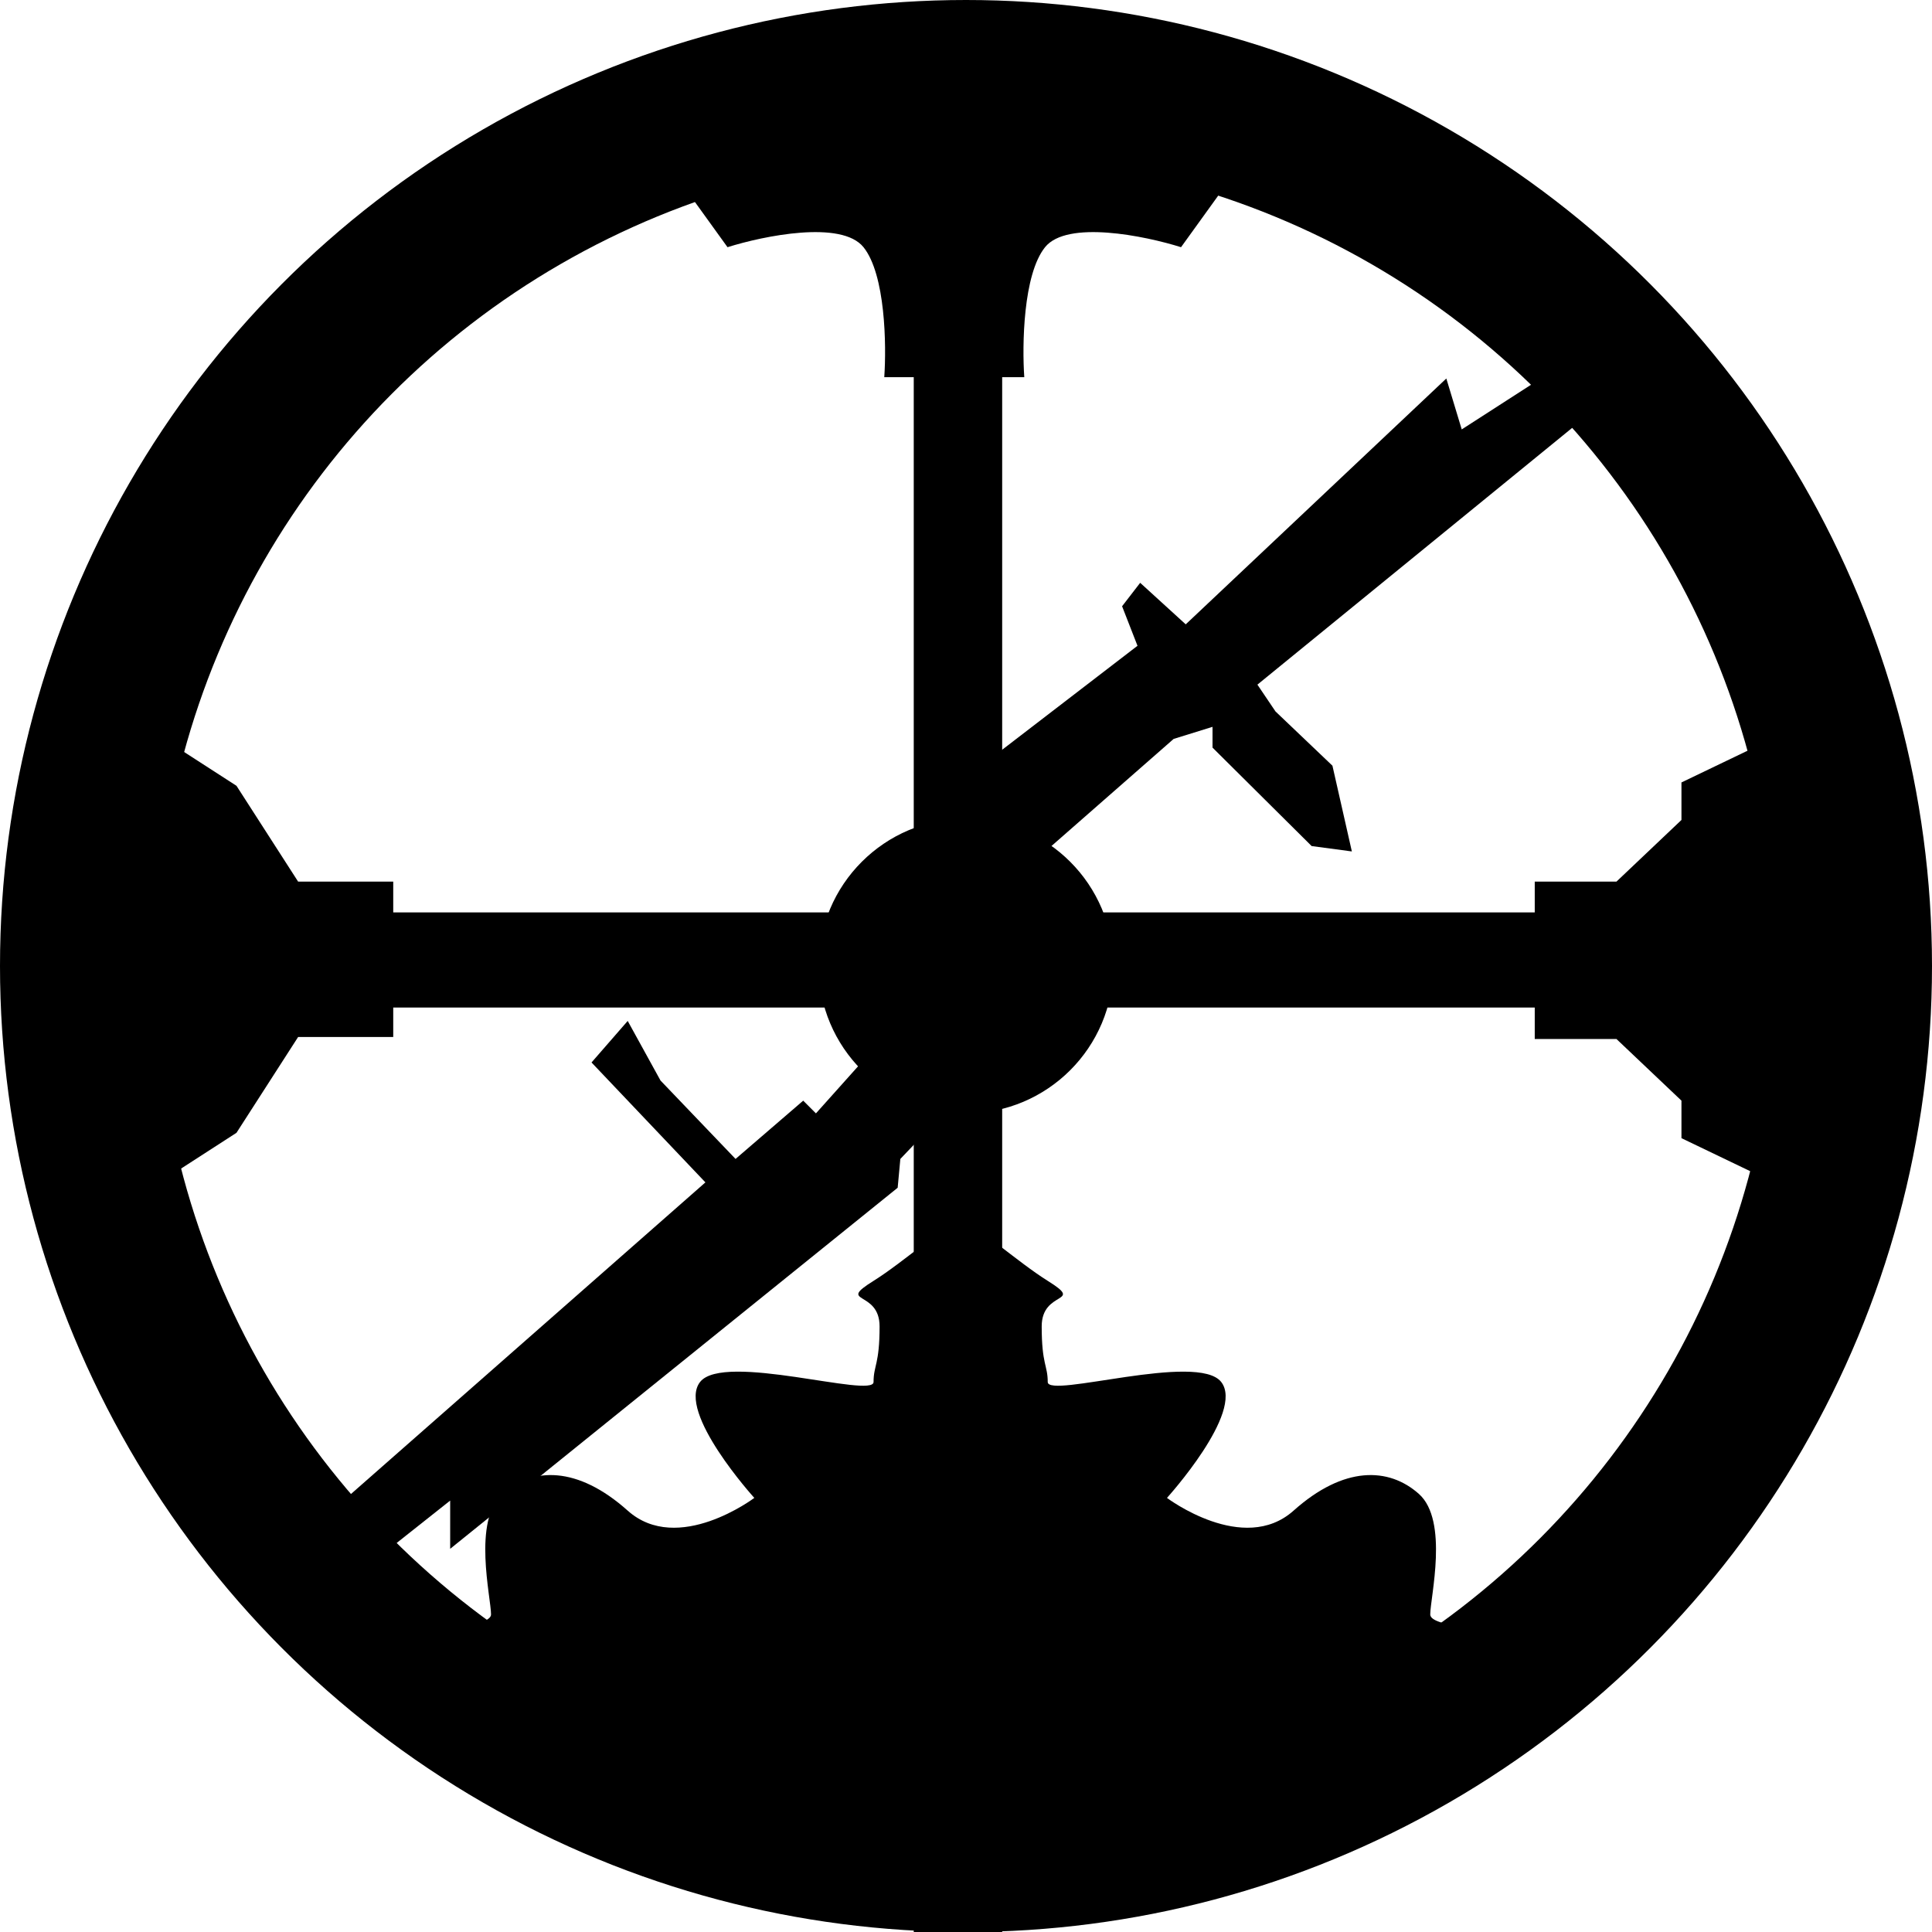
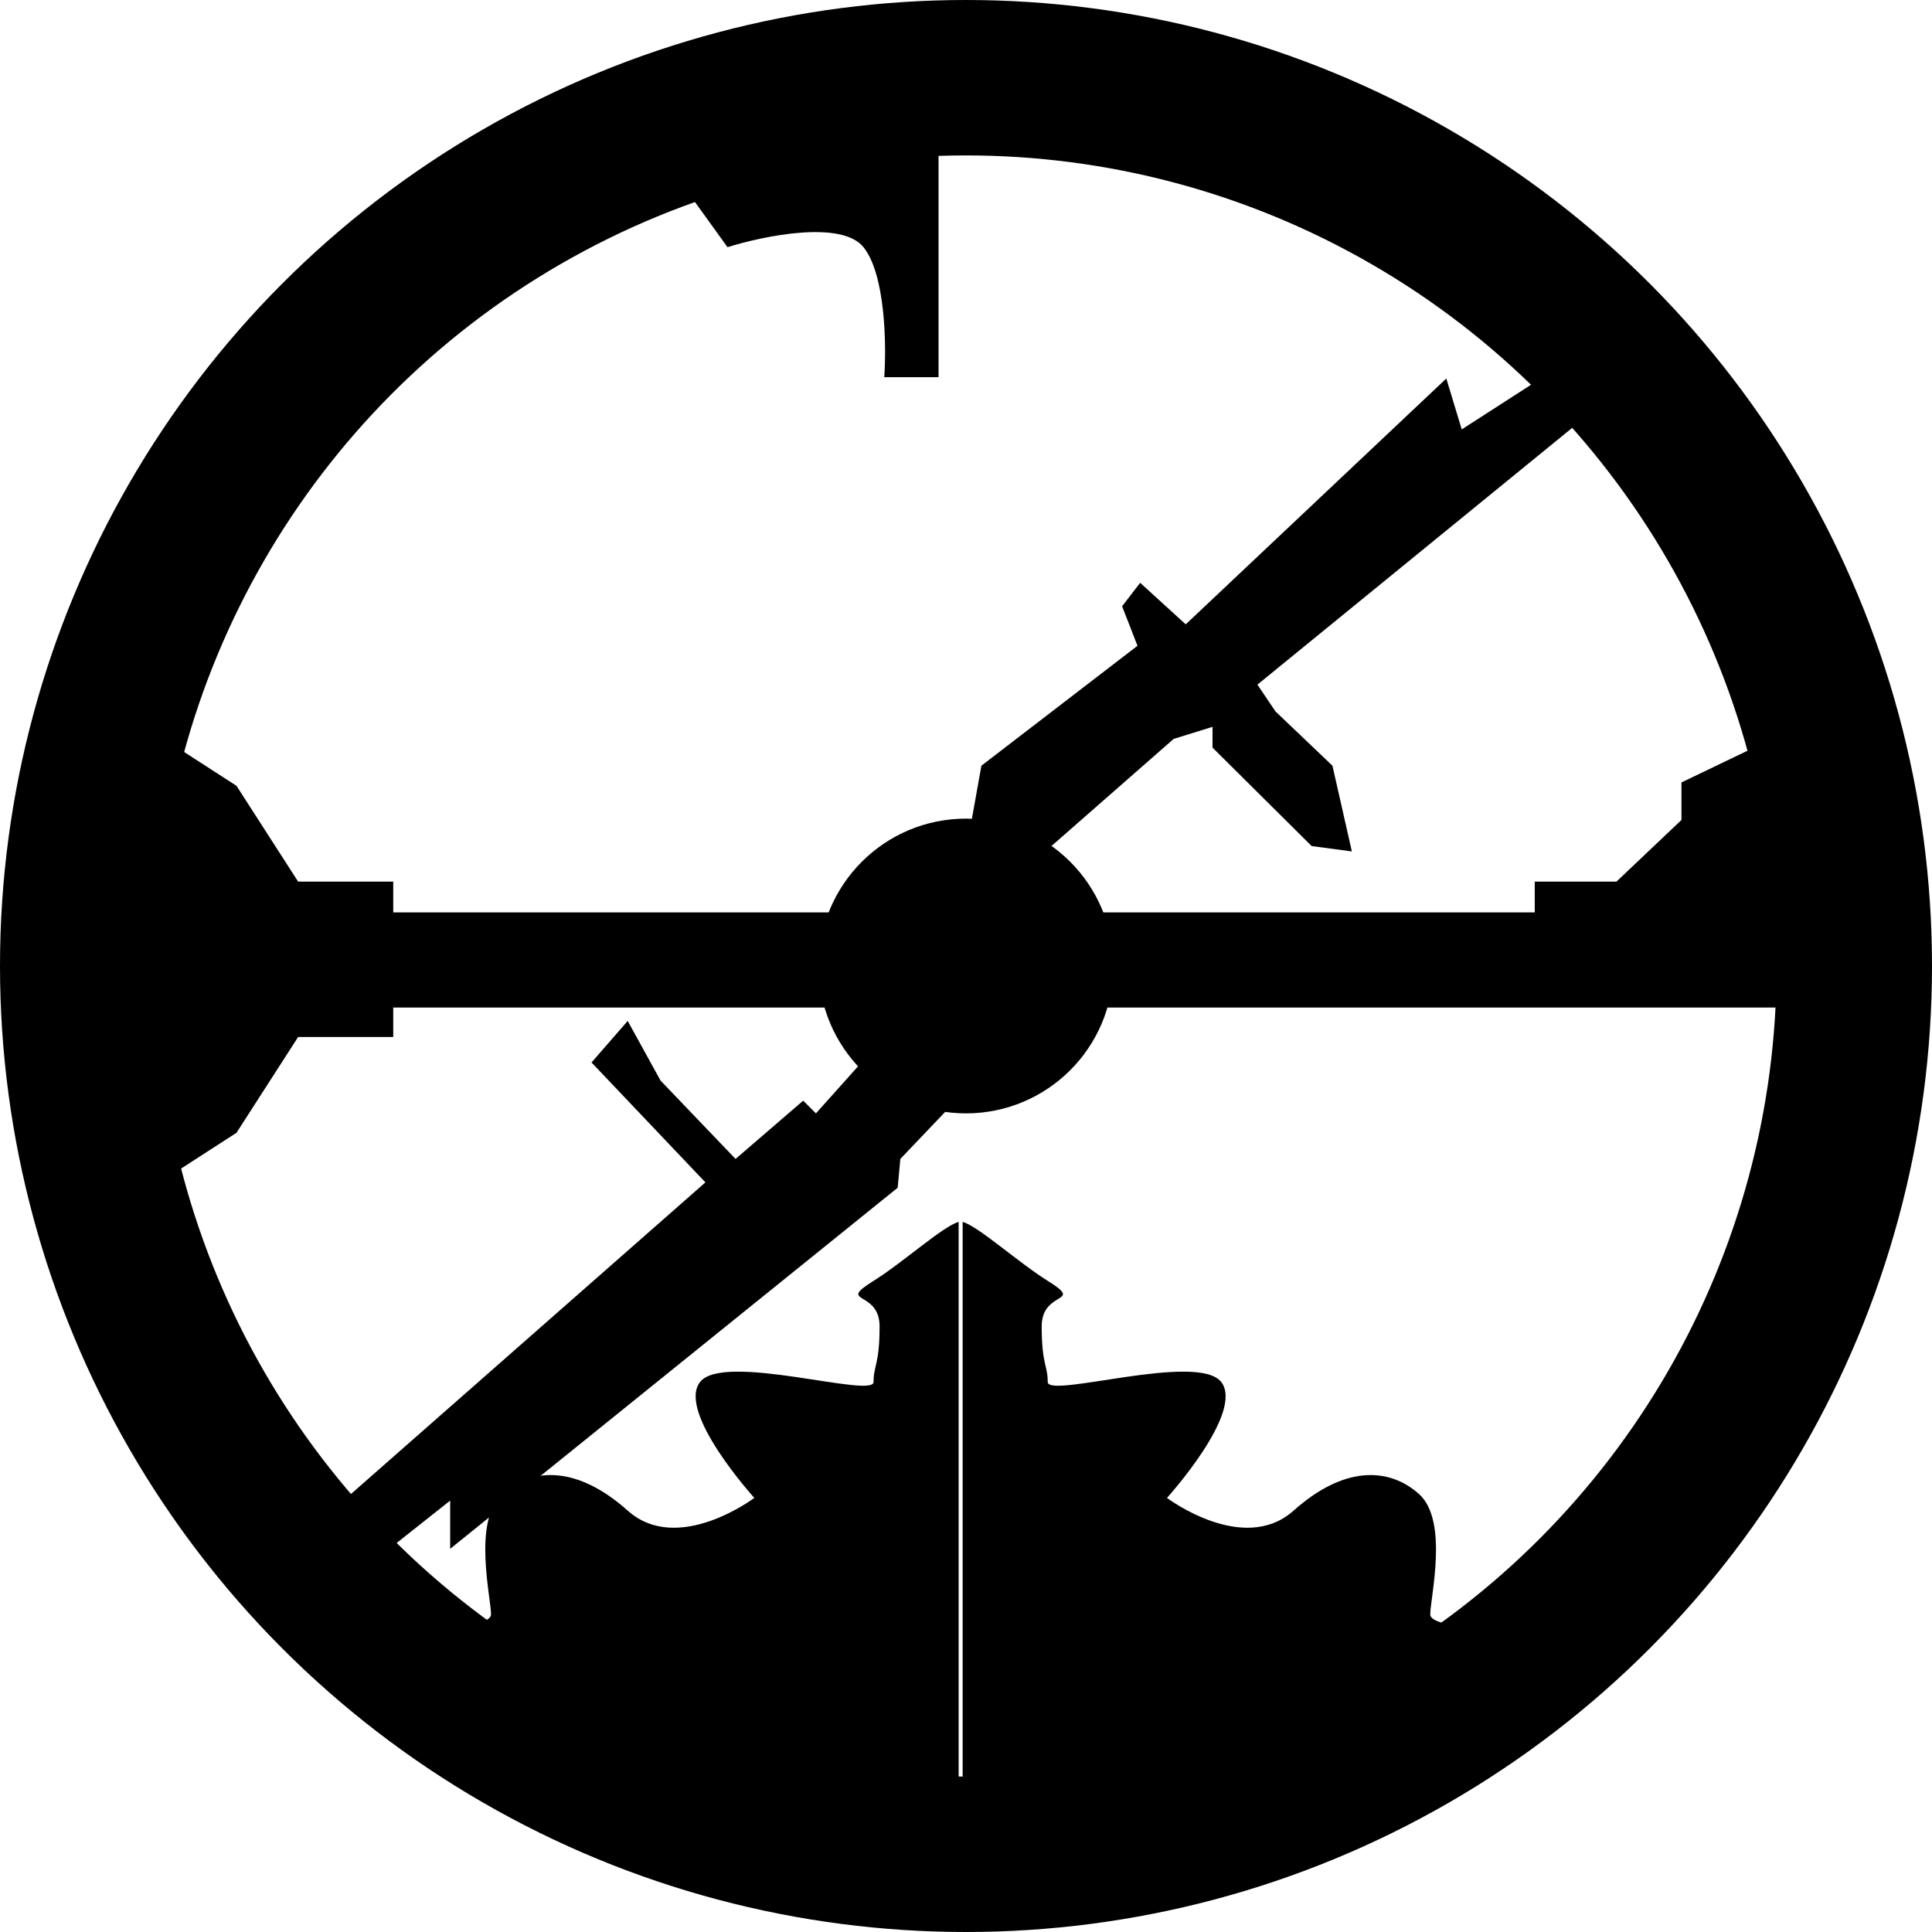
<svg xmlns="http://www.w3.org/2000/svg" width="1442" height="1442" fill="none" viewBox="0 0 1442 1442">
  <g id="roam-loader" fill="none">
    <g id="bg-frame" class="background" fill="none">
      <path id="topRightCross" fill="black" d="M1145.5 658V706H1362L1318.5 553.5L1255 584V612L1206.5 658H1145.5Z" />
-       <path id="bottomRightCross" fill="black" d="M1145.5 775.5V727.5H1362L1318.5 880L1255 849.5V821.5L1206.5 775.5H1145.5Z" />
      <line stroke-width="71px" stroke="#000000" y2="716.5" x2="1407" y1="716.5" x1="23" id="Line" fill="none" />
    </g>
    <g transform="translate(721 721)" fill="none">
      <g transform="rotate(0)" id="anim-bar" class="wand" fill="none"> // rotate (around the tmp origin)
			<g transform="translate(-721 -721)" fill="none">
          <path fill="black" d="M849 482L732.5 571.5L710 697L876 551.5L905 542.5V558L979 631.5L1009 635.5L994.5 571.5L952 531L938.5 511L1199 298.5L1165.5 272.5L1091 320.5L1079.5 282.5L885 466L851 435L837.5 452.5L849 482Z" id="Vector4" />
          <circle fill="black" r="110" cy="721" cx="721" id="Ellipse2" />
          <path fill="black" d="M468.5 762L441.5 793L526.5 882.5L228.5 1144.5L271 1171.5L336 1120V1156L670 886.5L672 865L712.5 822.5L643 793L609 831L599.5 821.5L549 865L493 806.5L468.5 762Z" id="Vector5" />
        </g>
      </g>
    </g>
    <g id="fg-frame" fill="none">
      <circle stroke-width="116px" stroke="#000000" r="663" cy="721" cx="721" id="Ellipse" fill="none" />
-       <line stroke-width="66px" stroke="#000000" y2="60" x2="715" y1="1444" x1="715" id="Line_2" fill="none" />
      <path fill="black" d="M366.5 1205C366.5 1215 316.5 1215.5 310.5 1219L372.5 1288.5L715.5 1375V912C703.667 915.333 674.4 942 652 956C624 973.5 656.5 962.541 656.5 990C656.5 1018.5 652 1019 652 1031.5C652 1044 540 1009 522.5 1031.5C505 1054 563 1118 563 1118C563 1118 506 1161 468.5 1127.5C431 1094 397.5 1095 375 1115C352.5 1135 366.5 1192.5 366.5 1205Z" id="Vector" />
      <path fill="black" d="M1067.5 1205C1067.5 1215 1117.5 1215.5 1123.5 1219L1061.5 1288.5L718.5 1375V912C730.333 915.333 759.6 942 782 956C810 973.5 777.5 962.541 777.5 990C777.5 1018.5 782 1019 782 1031.5C782 1044 894 1009 911.5 1031.5C929 1054 871 1118 871 1118C871 1118 928 1161 965.5 1127.5C1003 1094 1036.5 1095 1059 1115C1081.5 1135 1067.5 1192.5 1067.5 1205Z" id="Vector_2" />
-       <path fill="black" d="M543 184.5L512 141.5L700.5 60V281.5H660C661.667 257.667 660.9 204.9 644.5 184.5C628.1 164.1 570 176 543 184.5Z" id="Vector_3" />
-       <path fill="black" d="M881.5 184.5L912.5 141.5L724 60V281.5H764.5C762.833 257.667 763.6 204.9 780 184.5C796.4 164.1 854.5 176 881.5 184.5Z" id="Vector_4" />
+       <path fill="black" d="M543 184.5L512 141.5L700.5 60V281.5H660C661.667 257.667 660.9 204.9 644.5 184.5C628.1 164.1 570 176 543 184.5" id="Vector_3" />
      <path fill="black" d="M293.5 658V703.5H97.5V535.5L176.5 586.5L222.5 658H293.5Z" id="Vector3" />
      <path fill="black" d="M293.5 774V728.5H97.5V896.5L176.5 845.5L222.5 774H293.5Z" id="Vector31" />
    </g>
  </g>
</svg>